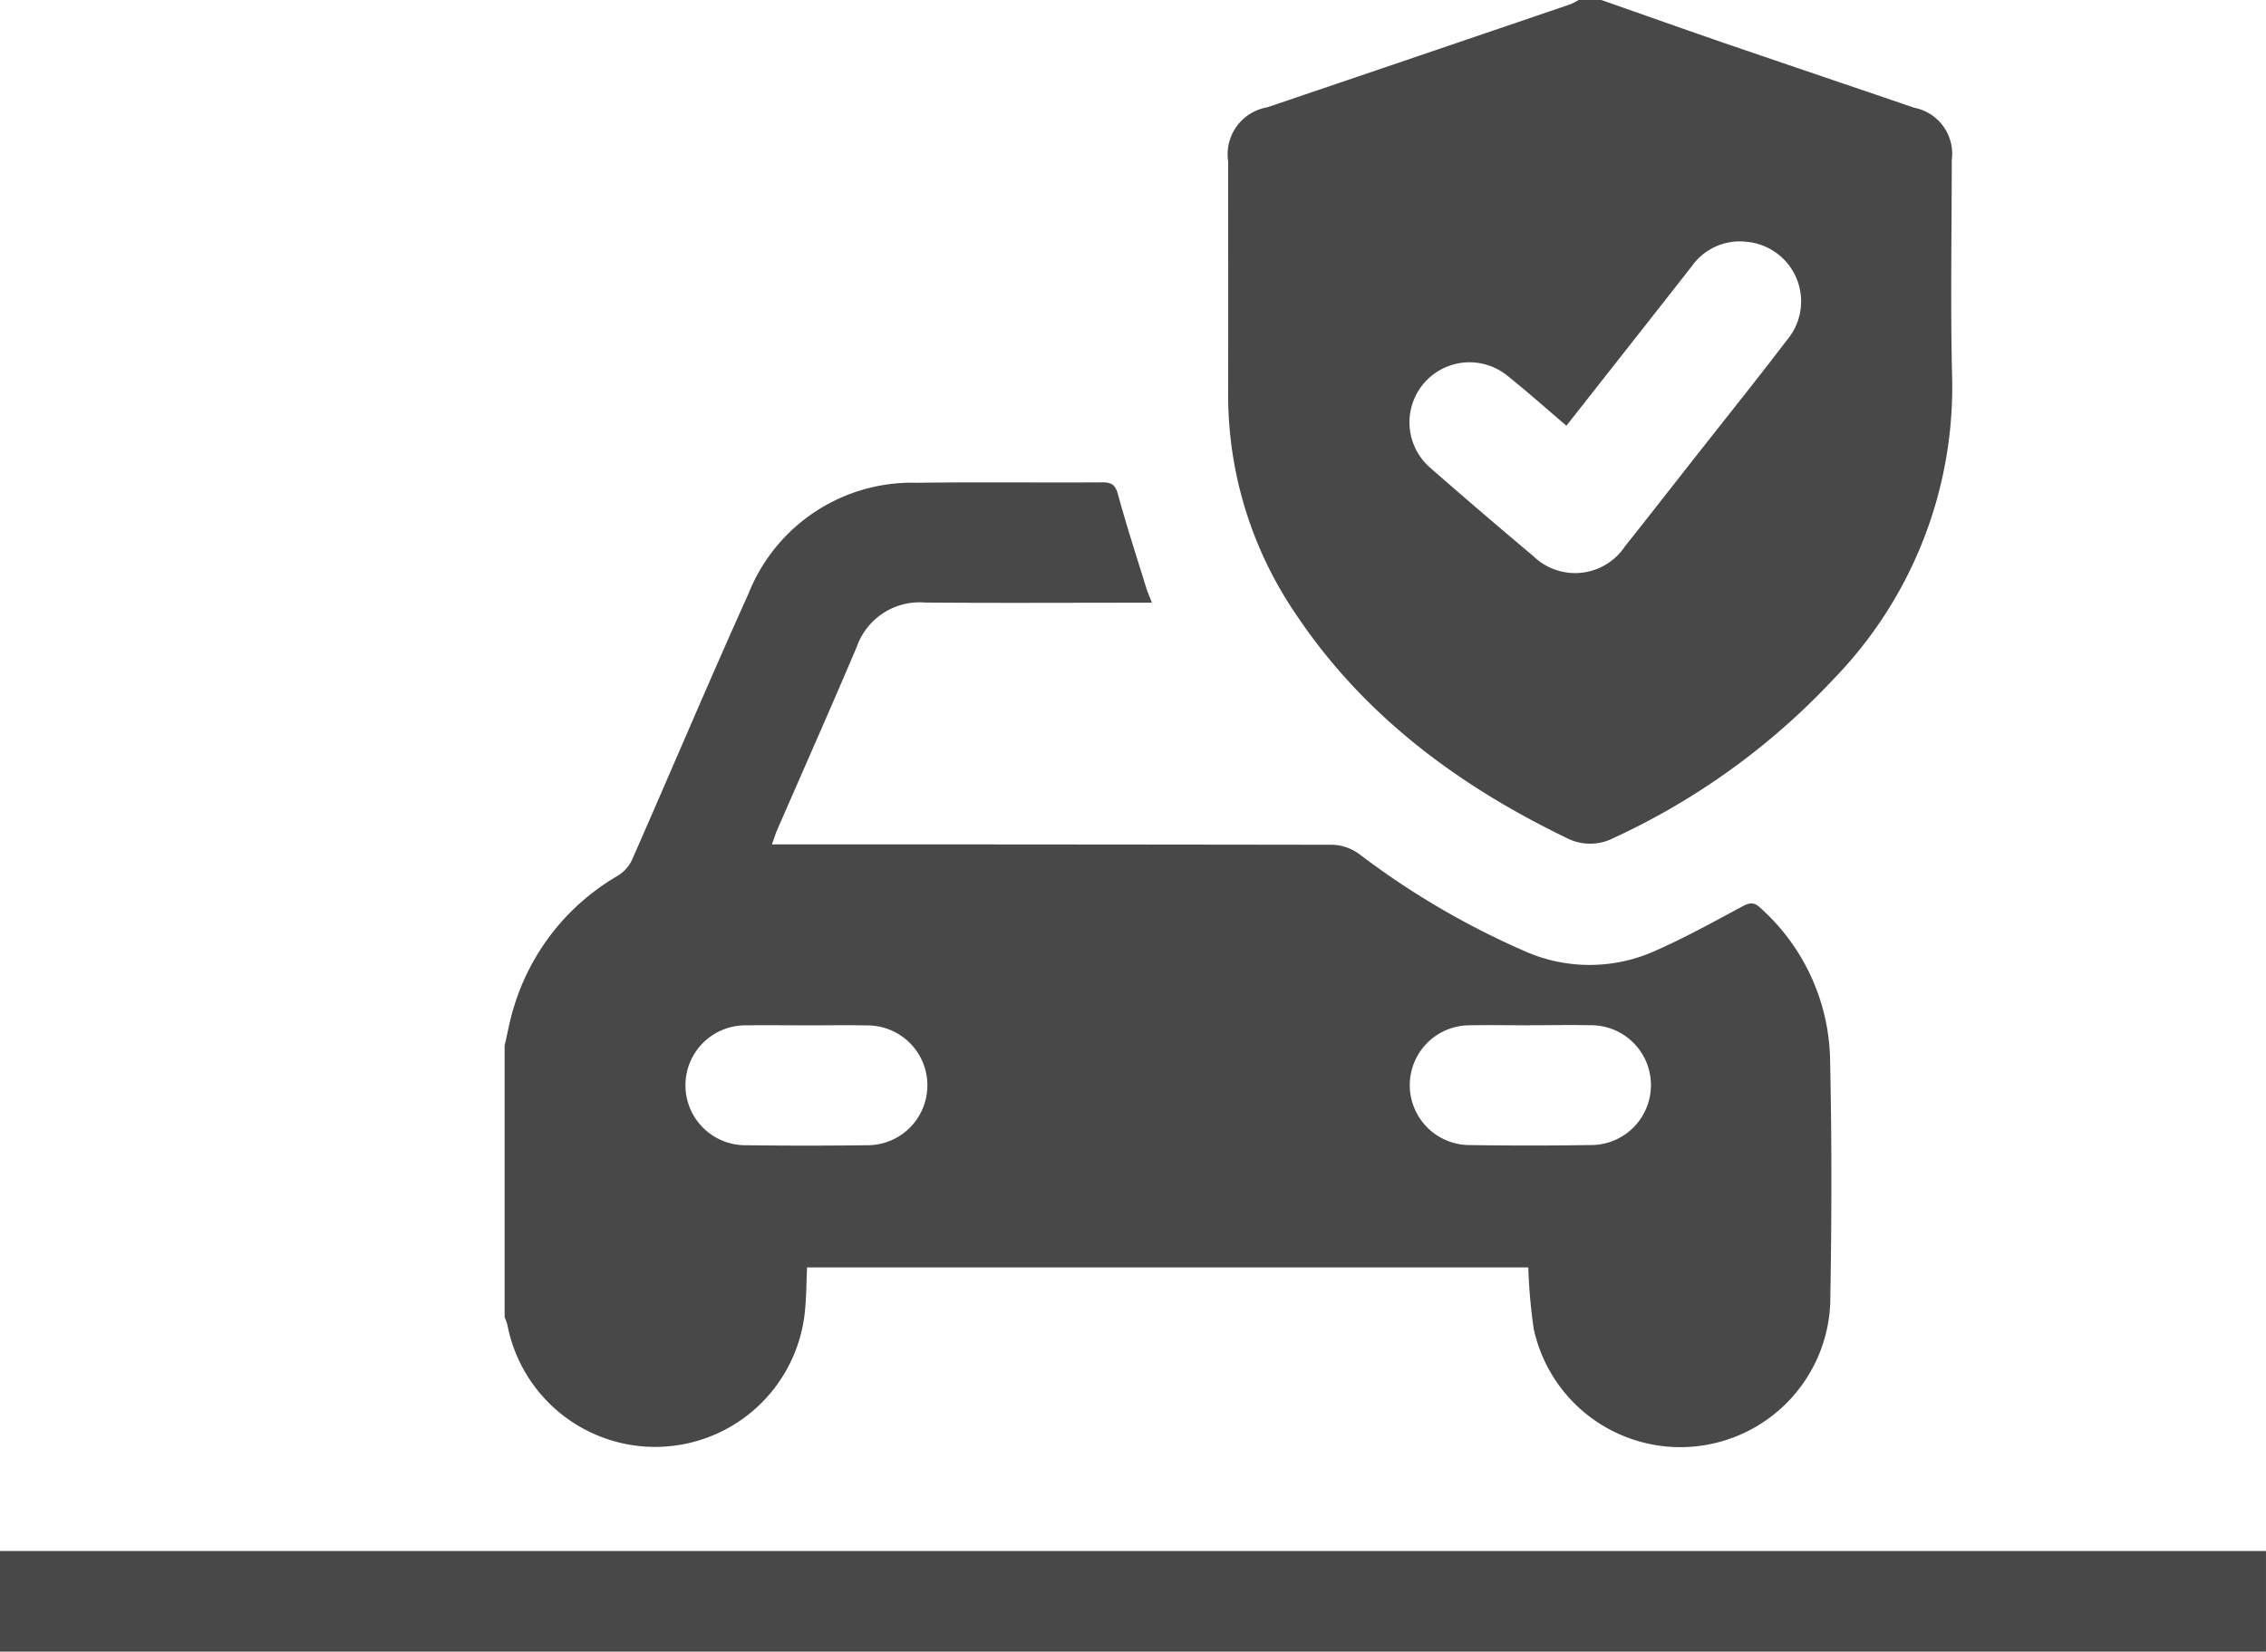
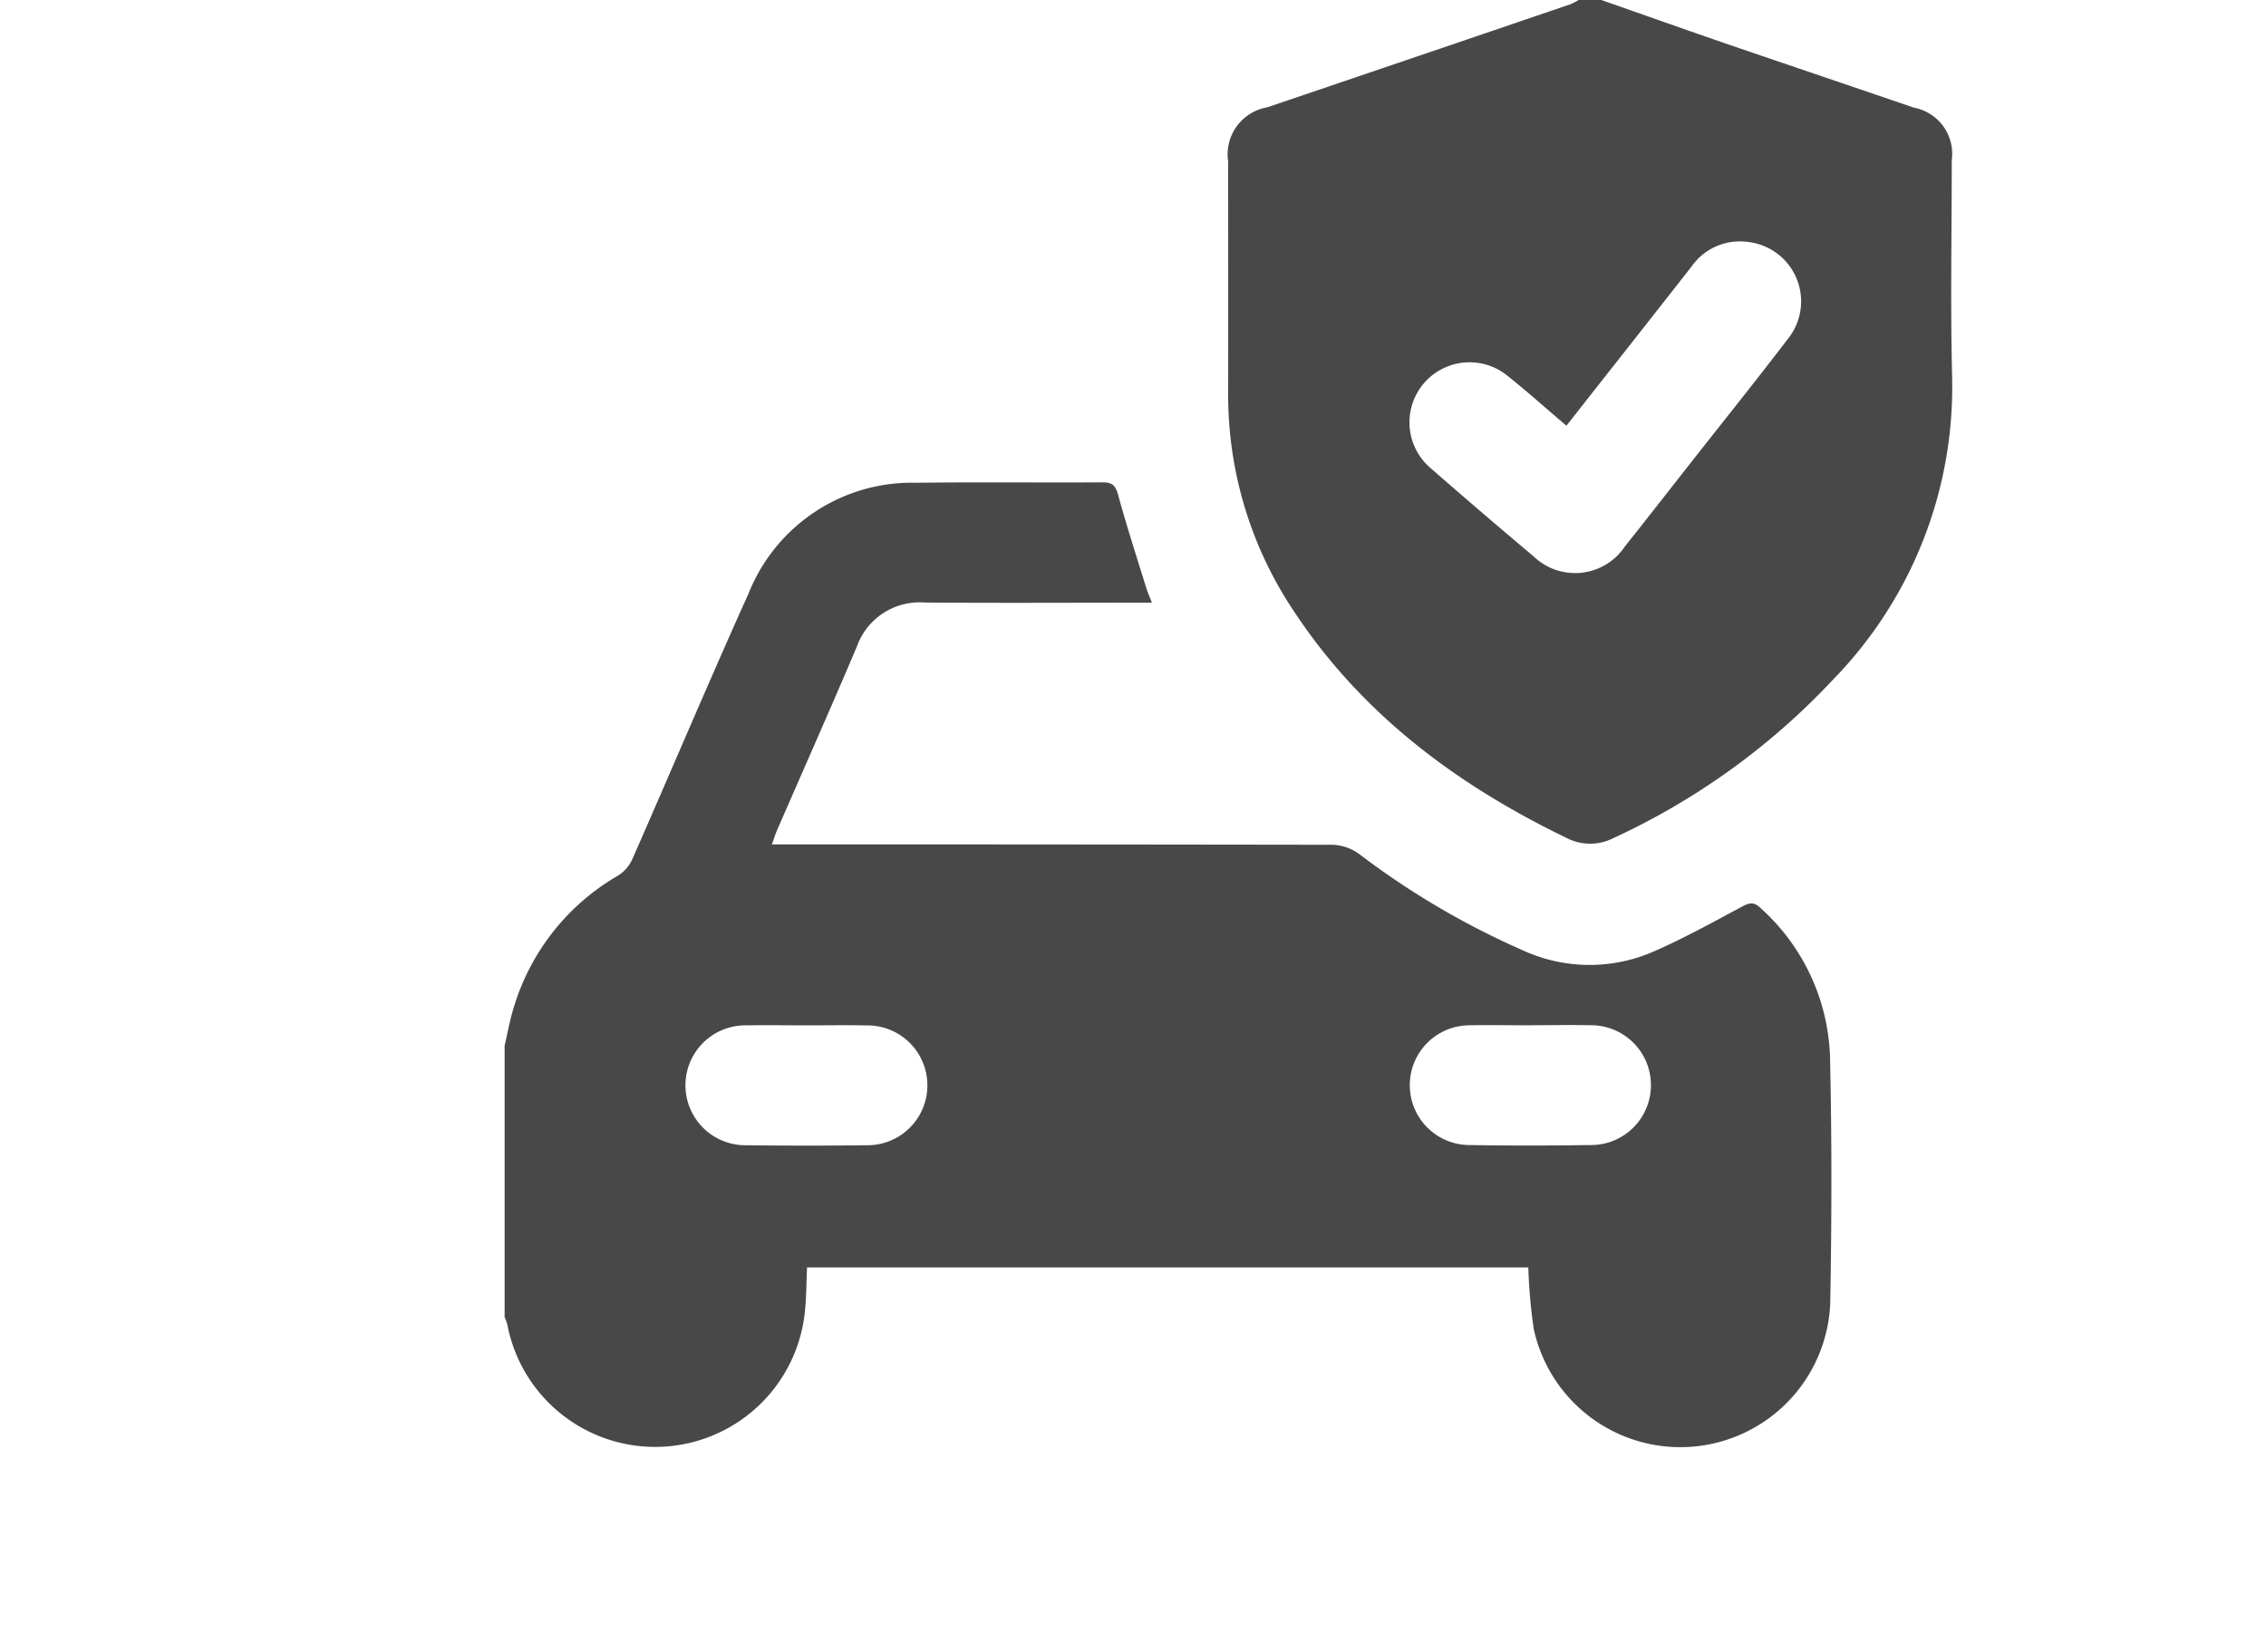
<svg xmlns="http://www.w3.org/2000/svg" width="118.773" height="86.593" viewBox="0 0 118.773 86.593">
  <defs>
    <clipPath id="clip-path">
      <rect id="Rectangle_766" data-name="Rectangle 766" width="75.879" height="75.874" fill="#494848" />
    </clipPath>
  </defs>
  <g id="Group_10777" data-name="Group 10777" transform="translate(-282.614 -876.219)">
    <g id="Group_10329" data-name="Group 10329" transform="translate(309.061 876.219)">
      <g id="Group_10328" data-name="Group 10328" clip-path="url(#clip-path)">
        <path id="Path_3439" data-name="Path 3439" d="M0,80.119c.163-.691.284-1.395.5-2.07A11.952,11.952,0,0,1,5.938,71.2a1.963,1.963,0,0,0,.743-.832c2.046-4.647,4.017-9.328,6.105-13.956A9.22,9.22,0,0,1,21.642,50.6c3.233-.044,6.468,0,9.7-.022.528,0,.686.172.821.669.446,1.637.973,3.253,1.475,4.875.072.23.172.451.293.766h-.866c-3.678,0-7.356.021-11.035-.009a3.491,3.491,0,0,0-3.57,2.323c-1.366,3.223-2.788,6.421-4.185,9.631-.085.2-.146.4-.261.725h.939q14.22,0,28.439.021a2.518,2.518,0,0,1,1.395.479,42.123,42.123,0,0,0,8.586,5.055,8.375,8.375,0,0,0,6.9.043c1.576-.692,3.09-1.53,4.608-2.346.385-.207.619-.233.948.083a10.953,10.953,0,0,1,3.644,7.773c.1,4.318.09,8.642.012,12.962a7.863,7.863,0,0,1-15.542,1.328,28.384,28.384,0,0,1-.283-3.22H15.855c-.034.752-.033,1.511-.108,2.263a7.888,7.888,0,0,1-15.6.745,2.78,2.78,0,0,0-.144-.4V80.119m15.79-1.073c-1.035,0-2.071-.017-3.106,0a3.143,3.143,0,1,0-.015,6.285q3.143.04,6.287,0a3.141,3.141,0,1,0,.014-6.281c-1.06-.024-2.12,0-3.181-.006m37.993,0c-1.085,0-2.171-.022-3.255,0a3.139,3.139,0,0,0,0,6.277q3.18.05,6.361,0a3.141,3.141,0,1,0,0-6.281c-1.035-.023-2.071,0-3.106,0" transform="translate(0 -25.29)" fill="#494848" />
        <path id="Path_3440" data-name="Path 3440" d="M95.411,0c2.248.787,4.493,1.586,6.746,2.36,3.215,1.1,6.437,2.188,9.654,3.288a2.457,2.457,0,0,1,1.97,2.744c0,3.777-.074,7.555.018,11.33a21.971,21.971,0,0,1-6.233,15.9,36.9,36.9,0,0,1-11.507,8.31,2.685,2.685,0,0,1-2.479-.006c-5.693-2.756-10.638-6.419-14.19-11.745A20.383,20.383,0,0,1,75.853,20.61c.007-4.048,0-8.1,0-12.145A2.5,2.5,0,0,1,77.9,5.627q7.943-2.693,15.882-5.4A3.462,3.462,0,0,0,94.225,0ZM93.585,22.32c-1.077-.915-2.069-1.806-3.11-2.634a3.149,3.149,0,0,0-4.02,4.847q2.676,2.341,5.4,4.629a3.139,3.139,0,0,0,4.795-.516c1.153-1.448,2.291-2.909,3.435-4.365,1.693-2.154,3.409-4.291,5.071-6.469a3.137,3.137,0,0,0-2.117-5.134,3.082,3.082,0,0,0-2.9,1.3c-2.16,2.757-4.329,5.509-6.555,8.34" transform="translate(-37.926)" fill="#494848" />
      </g>
    </g>
    <g id="Group_10330" data-name="Group 10330" transform="translate(274.372 892.707)">
      <g id="Group_10326" data-name="Group 10326" transform="translate(8.242 61.821)">
-         <path id="Path_3437" data-name="Path 3437" d="M8.243,70.1H127.015V64.823H8.243ZM59.309,61.82Z" transform="translate(-8.243 -61.82)" fill="#494848" fill-rule="evenodd" />
-       </g>
+         </g>
    </g>
  </g>
</svg>